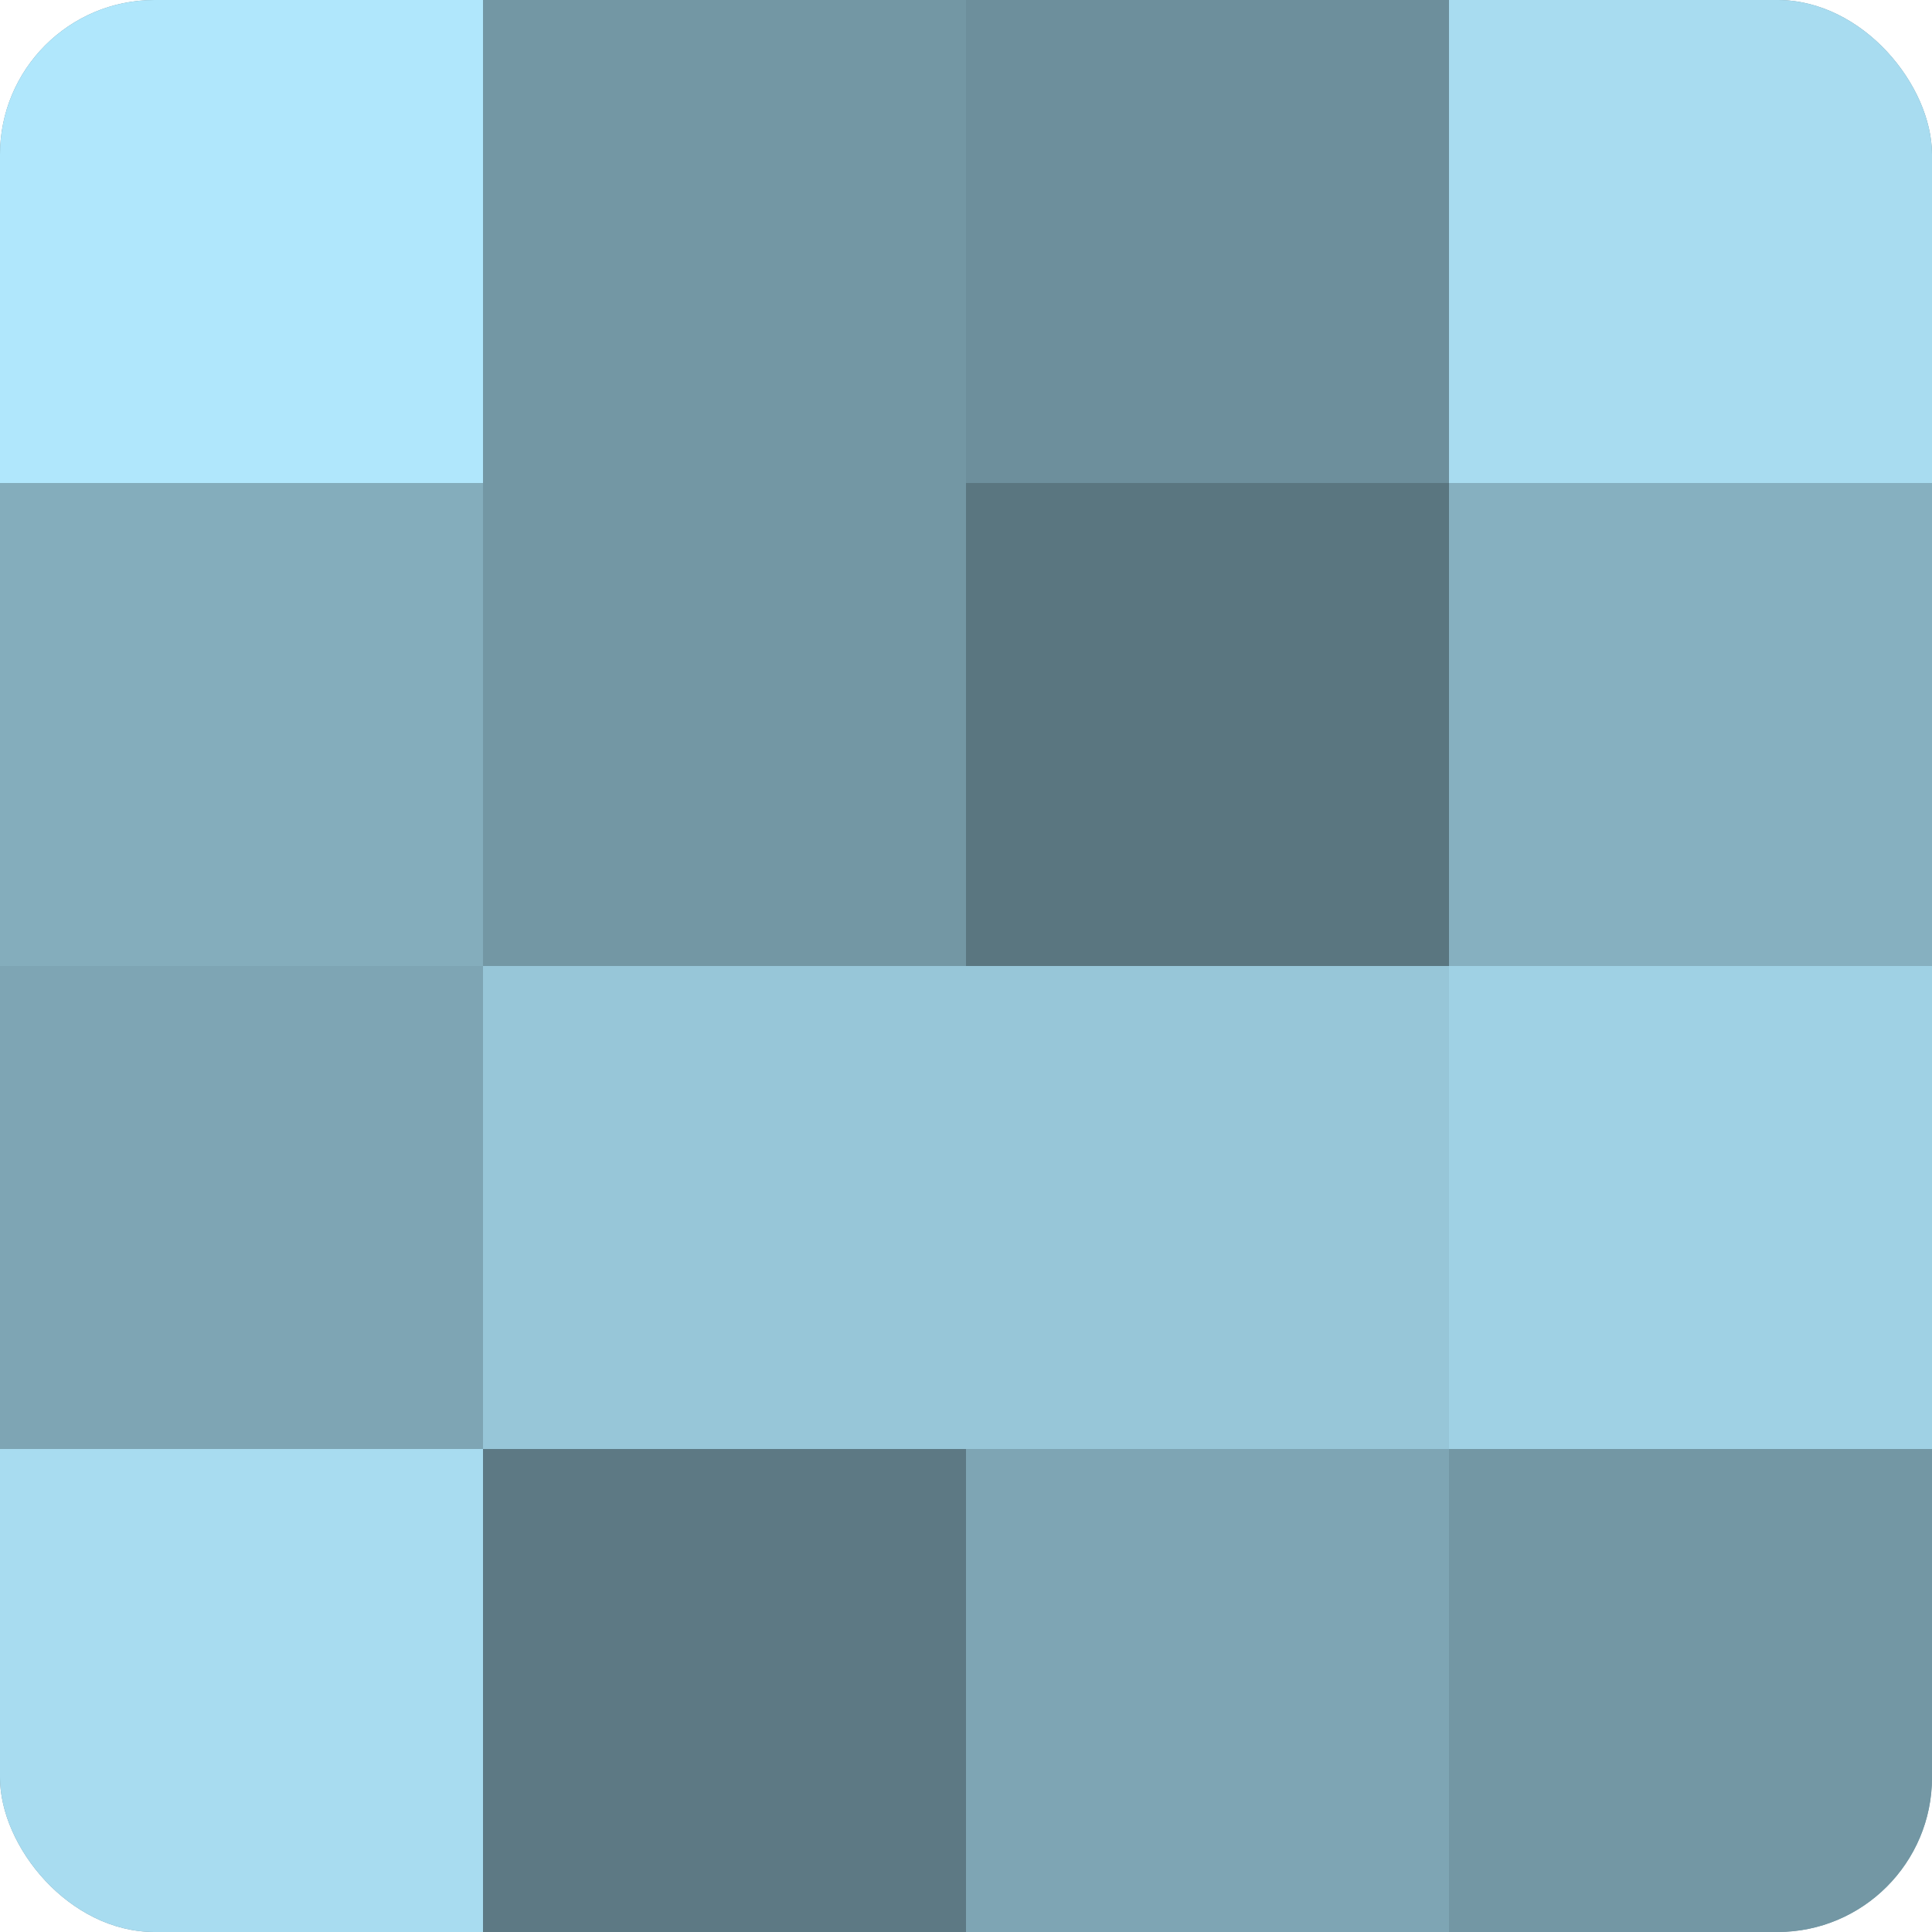
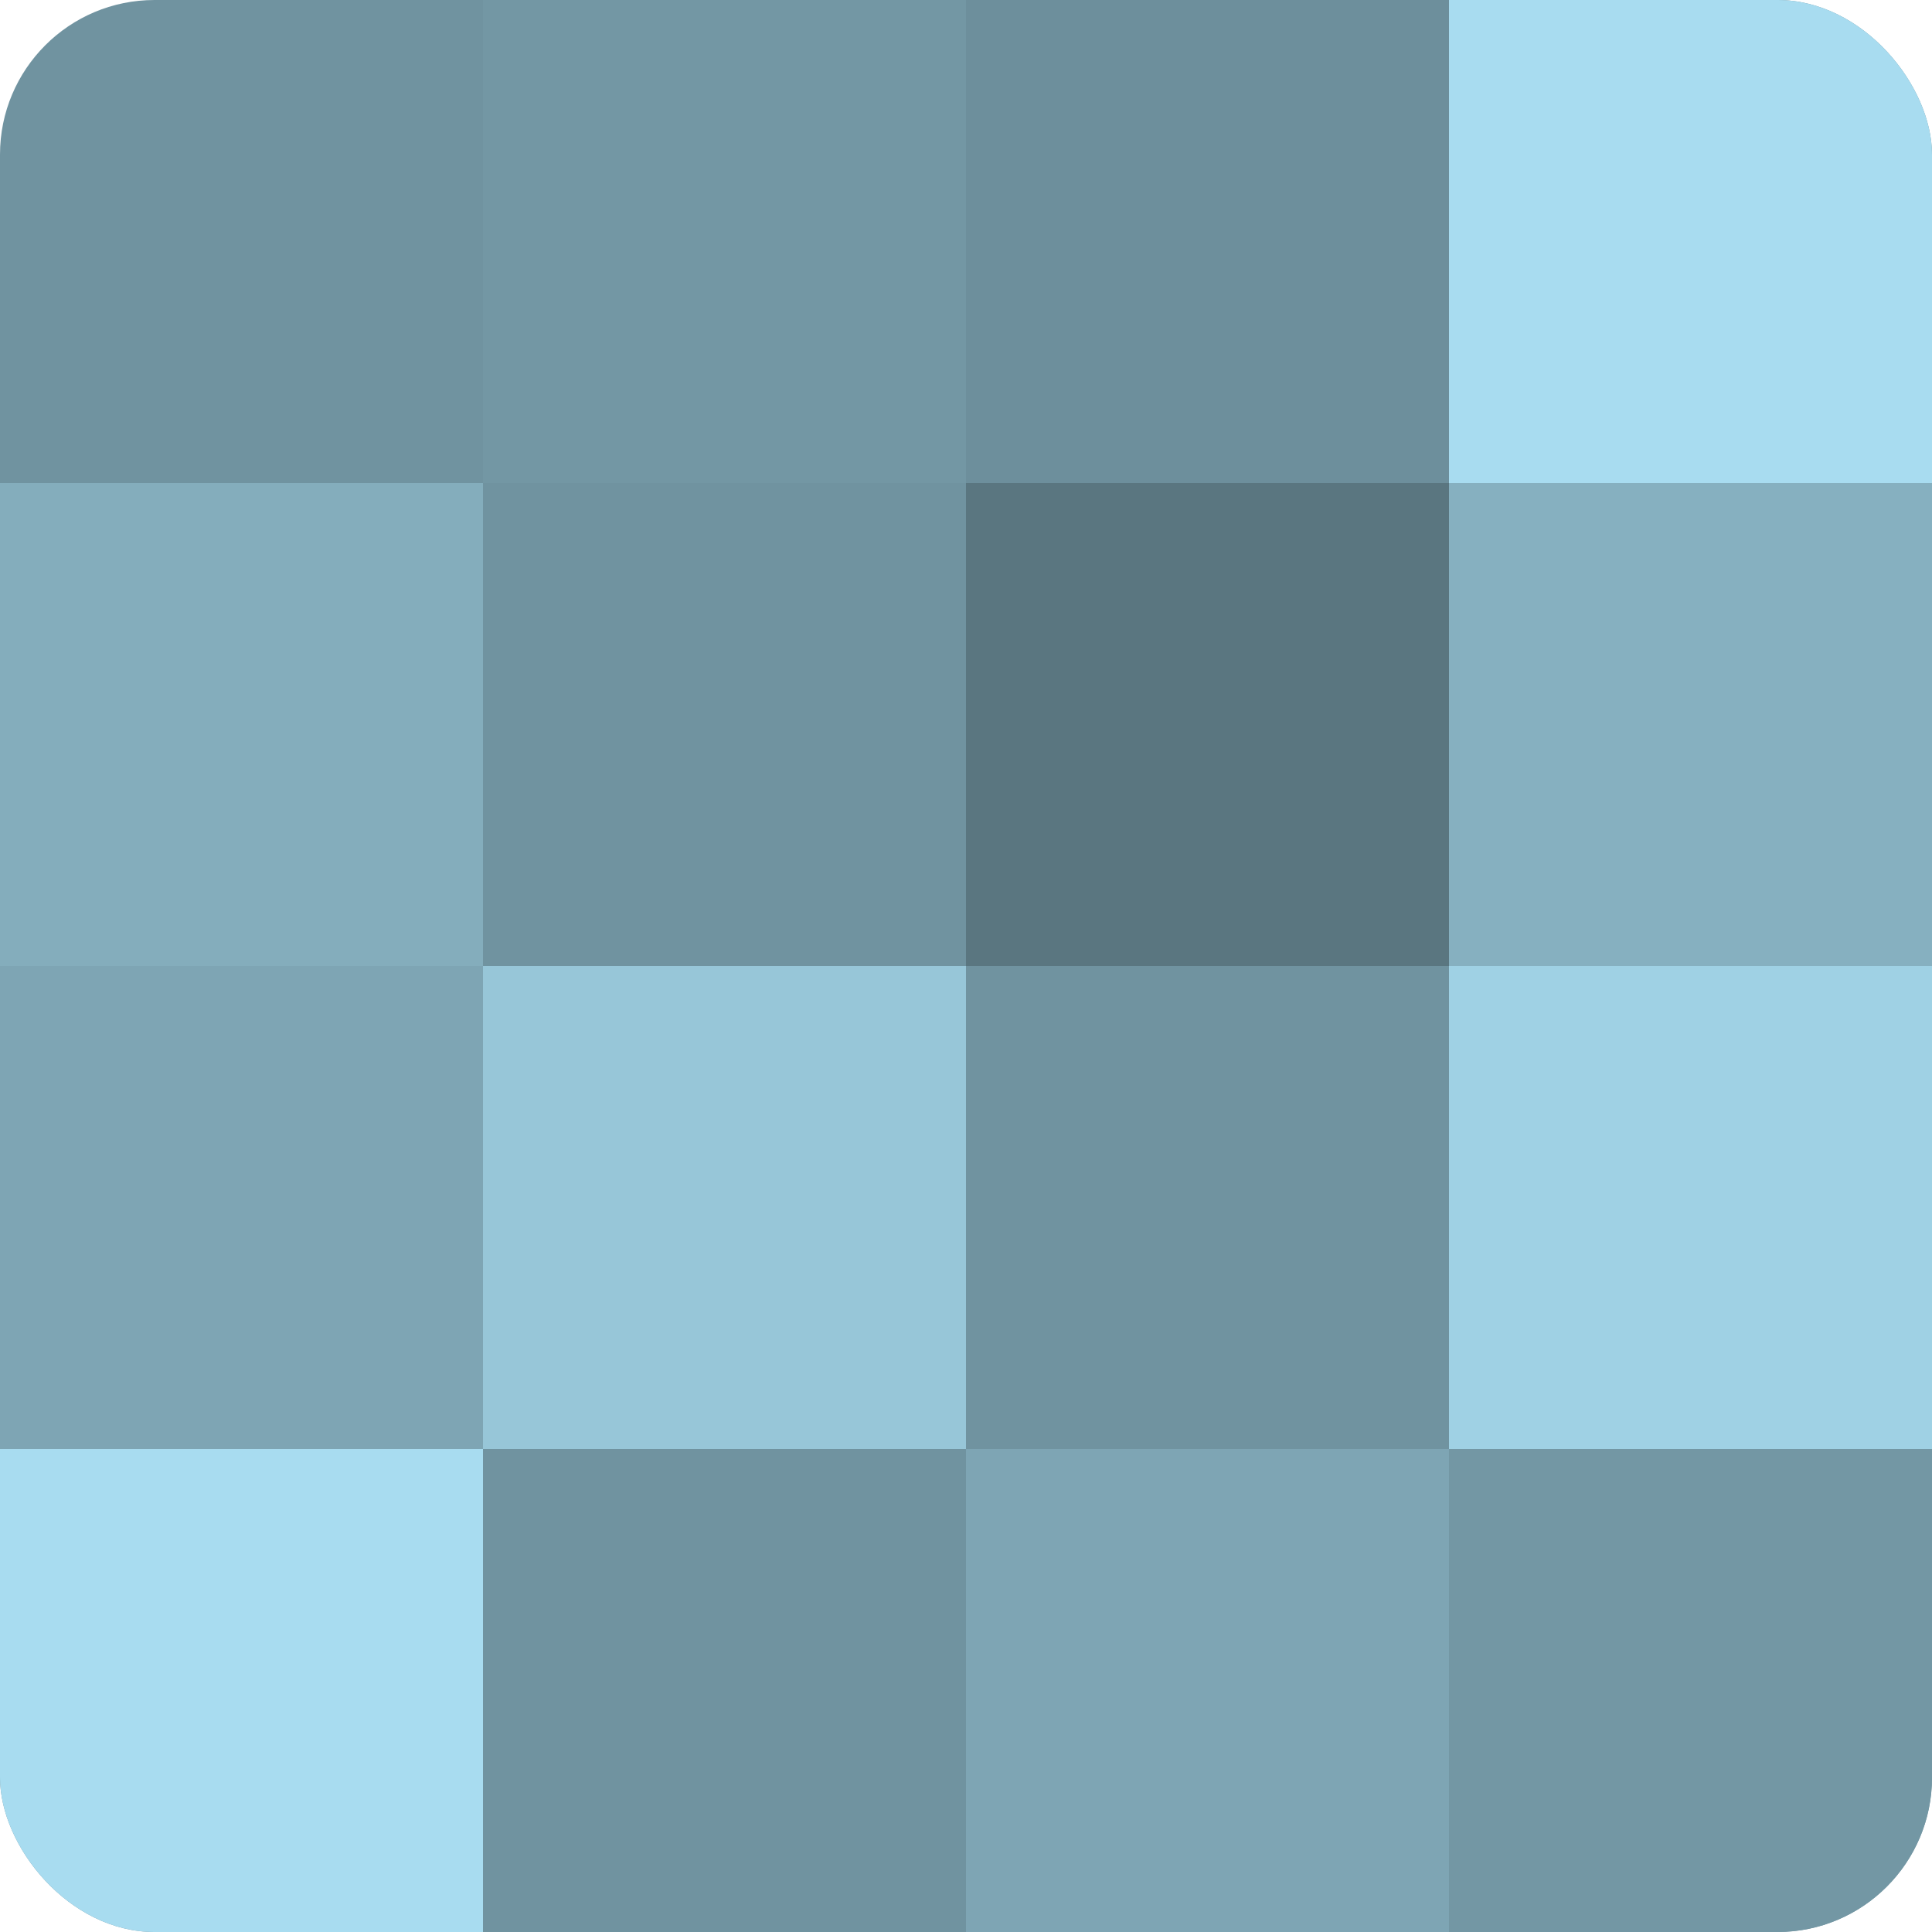
<svg xmlns="http://www.w3.org/2000/svg" width="60" height="60" viewBox="0 0 100 100" preserveAspectRatio="xMidYMid meet">
  <defs>
    <clipPath id="c" width="100" height="100">
      <rect width="100" height="100" rx="8" ry="8" />
    </clipPath>
  </defs>
  <g clip-path="url(#c)">
    <rect width="100" height="100" fill="#7093a0" />
-     <rect width="25" height="25" fill="#b0e7fc" />
    <rect y="25" width="25" height="25" fill="#84adbc" />
    <rect y="50" width="25" height="25" fill="#7ea5b4" />
    <rect y="75" width="25" height="25" fill="#a8dcf0" />
    <rect x="25" width="25" height="25" fill="#7397a4" />
-     <rect x="25" y="25" width="25" height="25" fill="#7397a4" />
    <rect x="25" y="50" width="25" height="25" fill="#97c6d8" />
-     <rect x="25" y="75" width="25" height="25" fill="#5d7984" />
    <rect x="50" width="25" height="25" fill="#6d8f9c" />
    <rect x="50" y="25" width="25" height="25" fill="#5a7680" />
-     <rect x="50" y="50" width="25" height="25" fill="#97c6d8" />
    <rect x="50" y="75" width="25" height="25" fill="#7ea5b4" />
    <rect x="75" width="25" height="25" fill="#a8dcf0" />
    <rect x="75" y="25" width="25" height="25" fill="#86b0c0" />
    <rect x="75" y="50" width="25" height="25" fill="#9fd1e4" />
    <rect x="75" y="75" width="25" height="25" fill="#7397a4" />
  </g>
</svg>